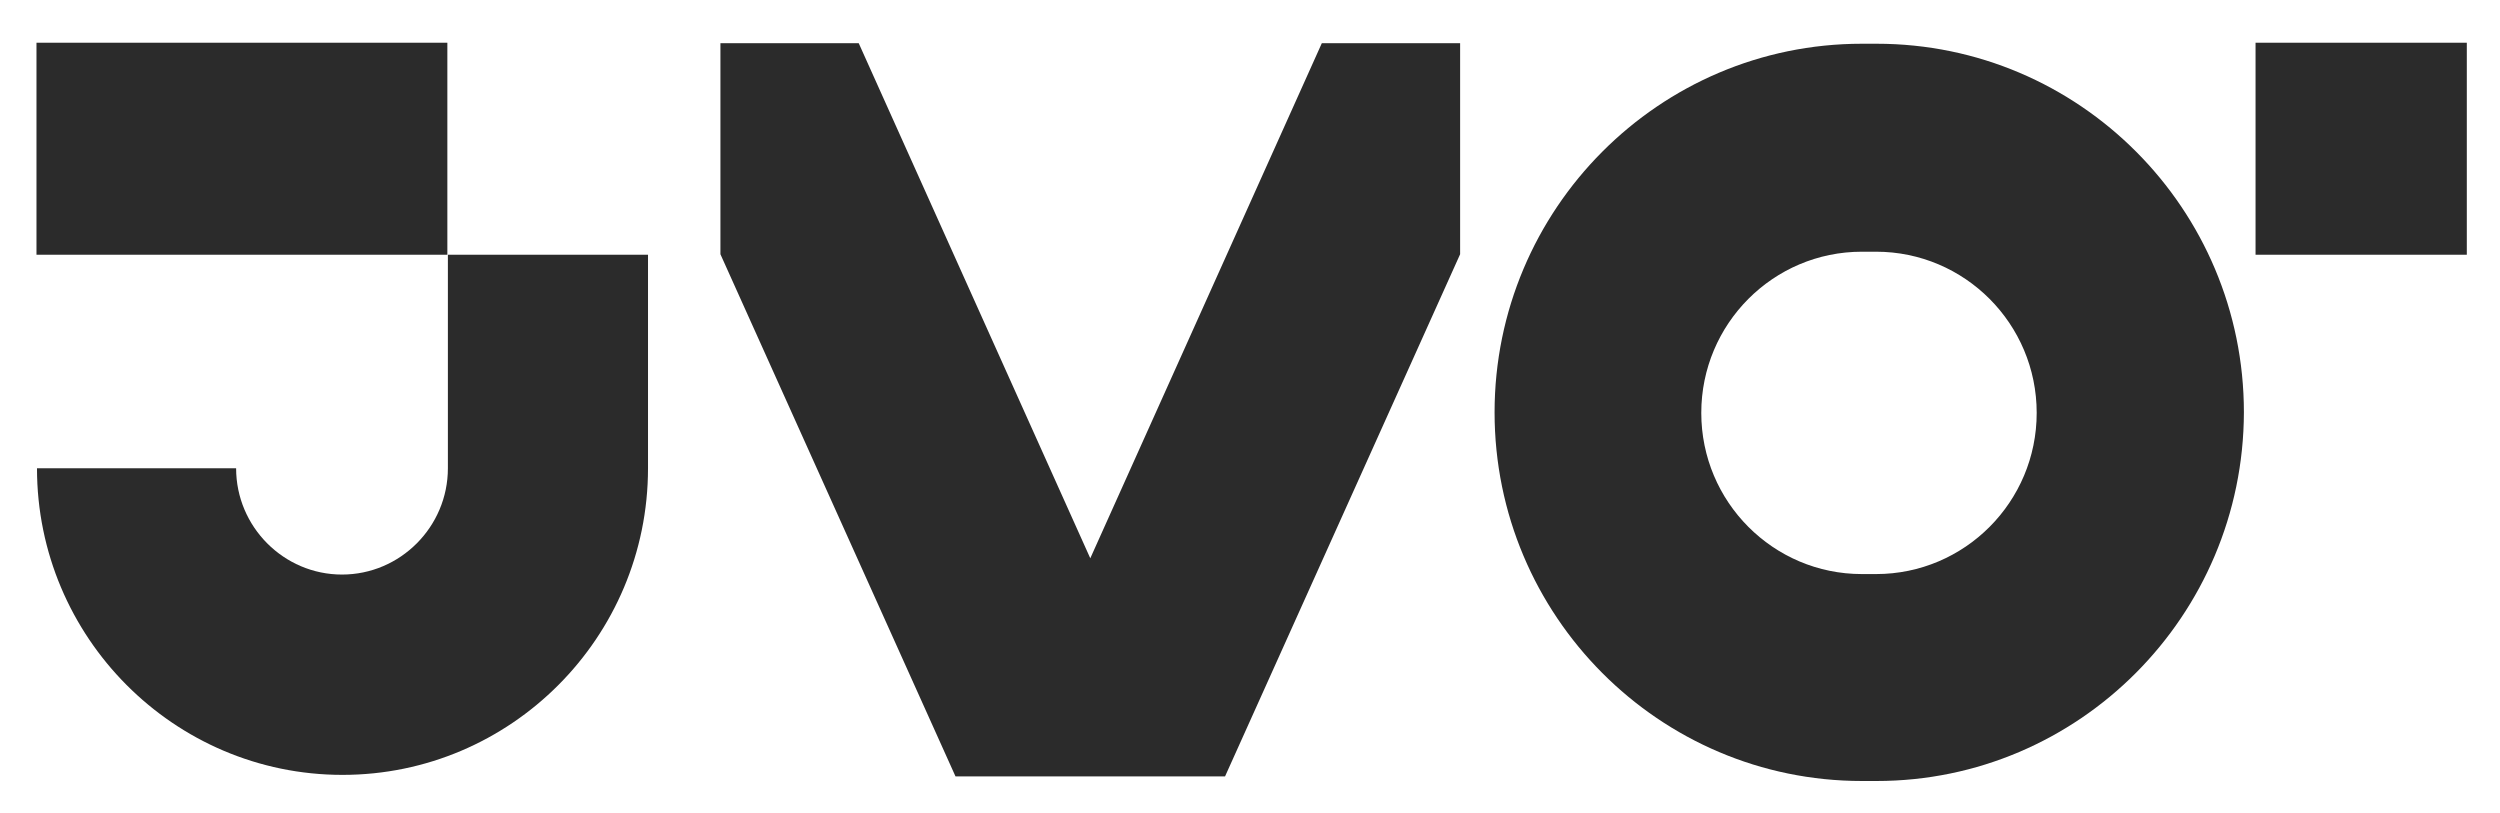
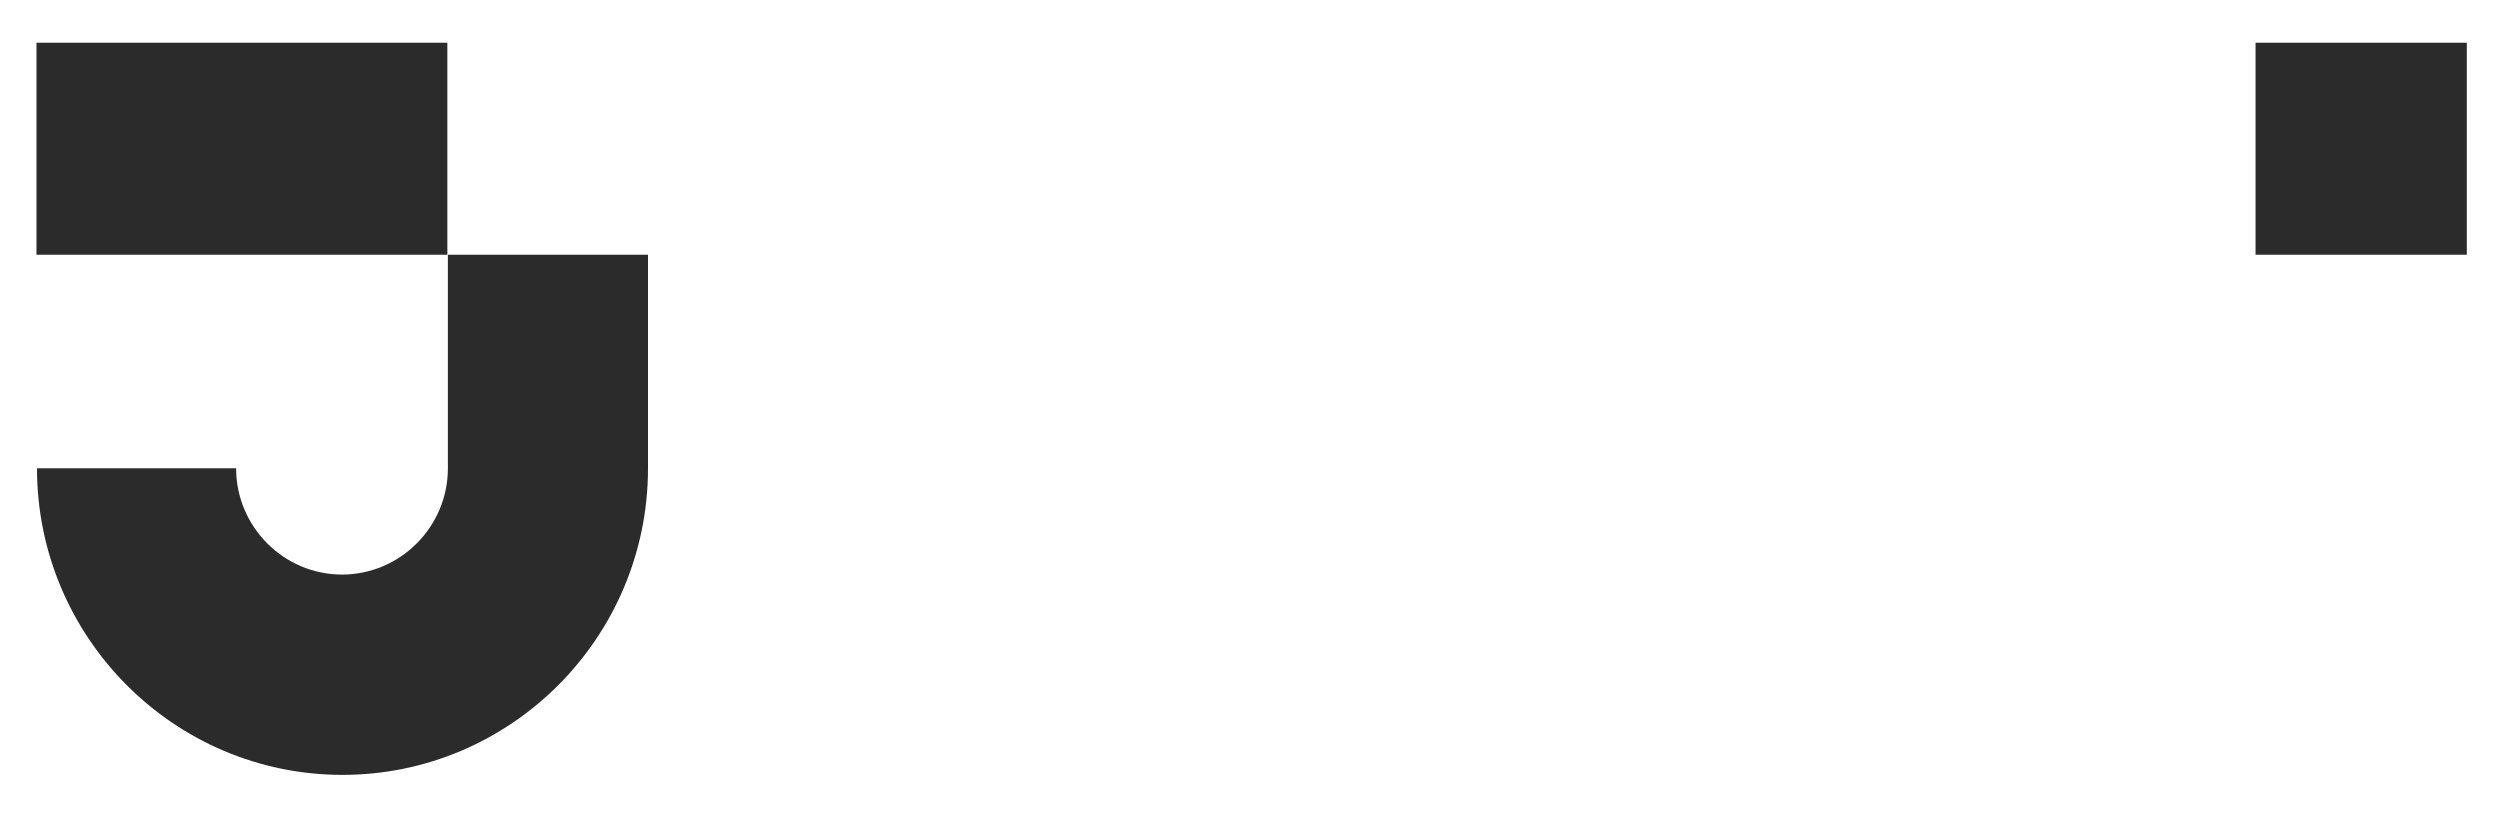
<svg xmlns="http://www.w3.org/2000/svg" width="123" height="40" viewBox="0 0 123 40" fill="none">
-   <path d="M92.328 38.425H91.605C81.634 38.425 73.533 30.295 73.533 20.289C73.533 10.282 81.634 2.152 91.605 2.152H92.328C102.299 2.152 110.4 10.282 110.4 20.289C110.375 30.295 102.274 38.425 92.328 38.425ZM91.605 12.384C87.243 12.384 83.703 15.936 83.703 20.314C83.703 24.691 87.243 28.244 91.605 28.244H92.303C96.665 28.244 100.205 24.691 100.205 20.314C100.205 15.936 96.665 12.384 92.303 12.384H91.605Z" fill="#2B2B2B" />
  <path d="M121.367 2.102H110.973V12.533H121.367V2.102Z" fill="#2B2B2B" />
  <path d="M22.01 2.102H1.795V12.533H22.01V2.102Z" fill="#2B2B2B" />
  <path d="M22.036 12.533V23.04C22.036 25.917 19.693 28.268 16.826 28.268C13.96 28.268 11.617 25.917 11.617 23.04H1.82C1.82 31.345 8.55 38.124 16.851 38.124C25.127 38.124 31.882 31.37 31.882 23.04V12.533H22.036Z" fill="#2B2B2B" />
-   <path d="M65.033 2.127L53.642 27.468L42.25 2.127H35.445V12.508L47.011 38.2H60.272L71.838 12.508V2.127H65.033Z" fill="#2B2B2B" />
</svg>